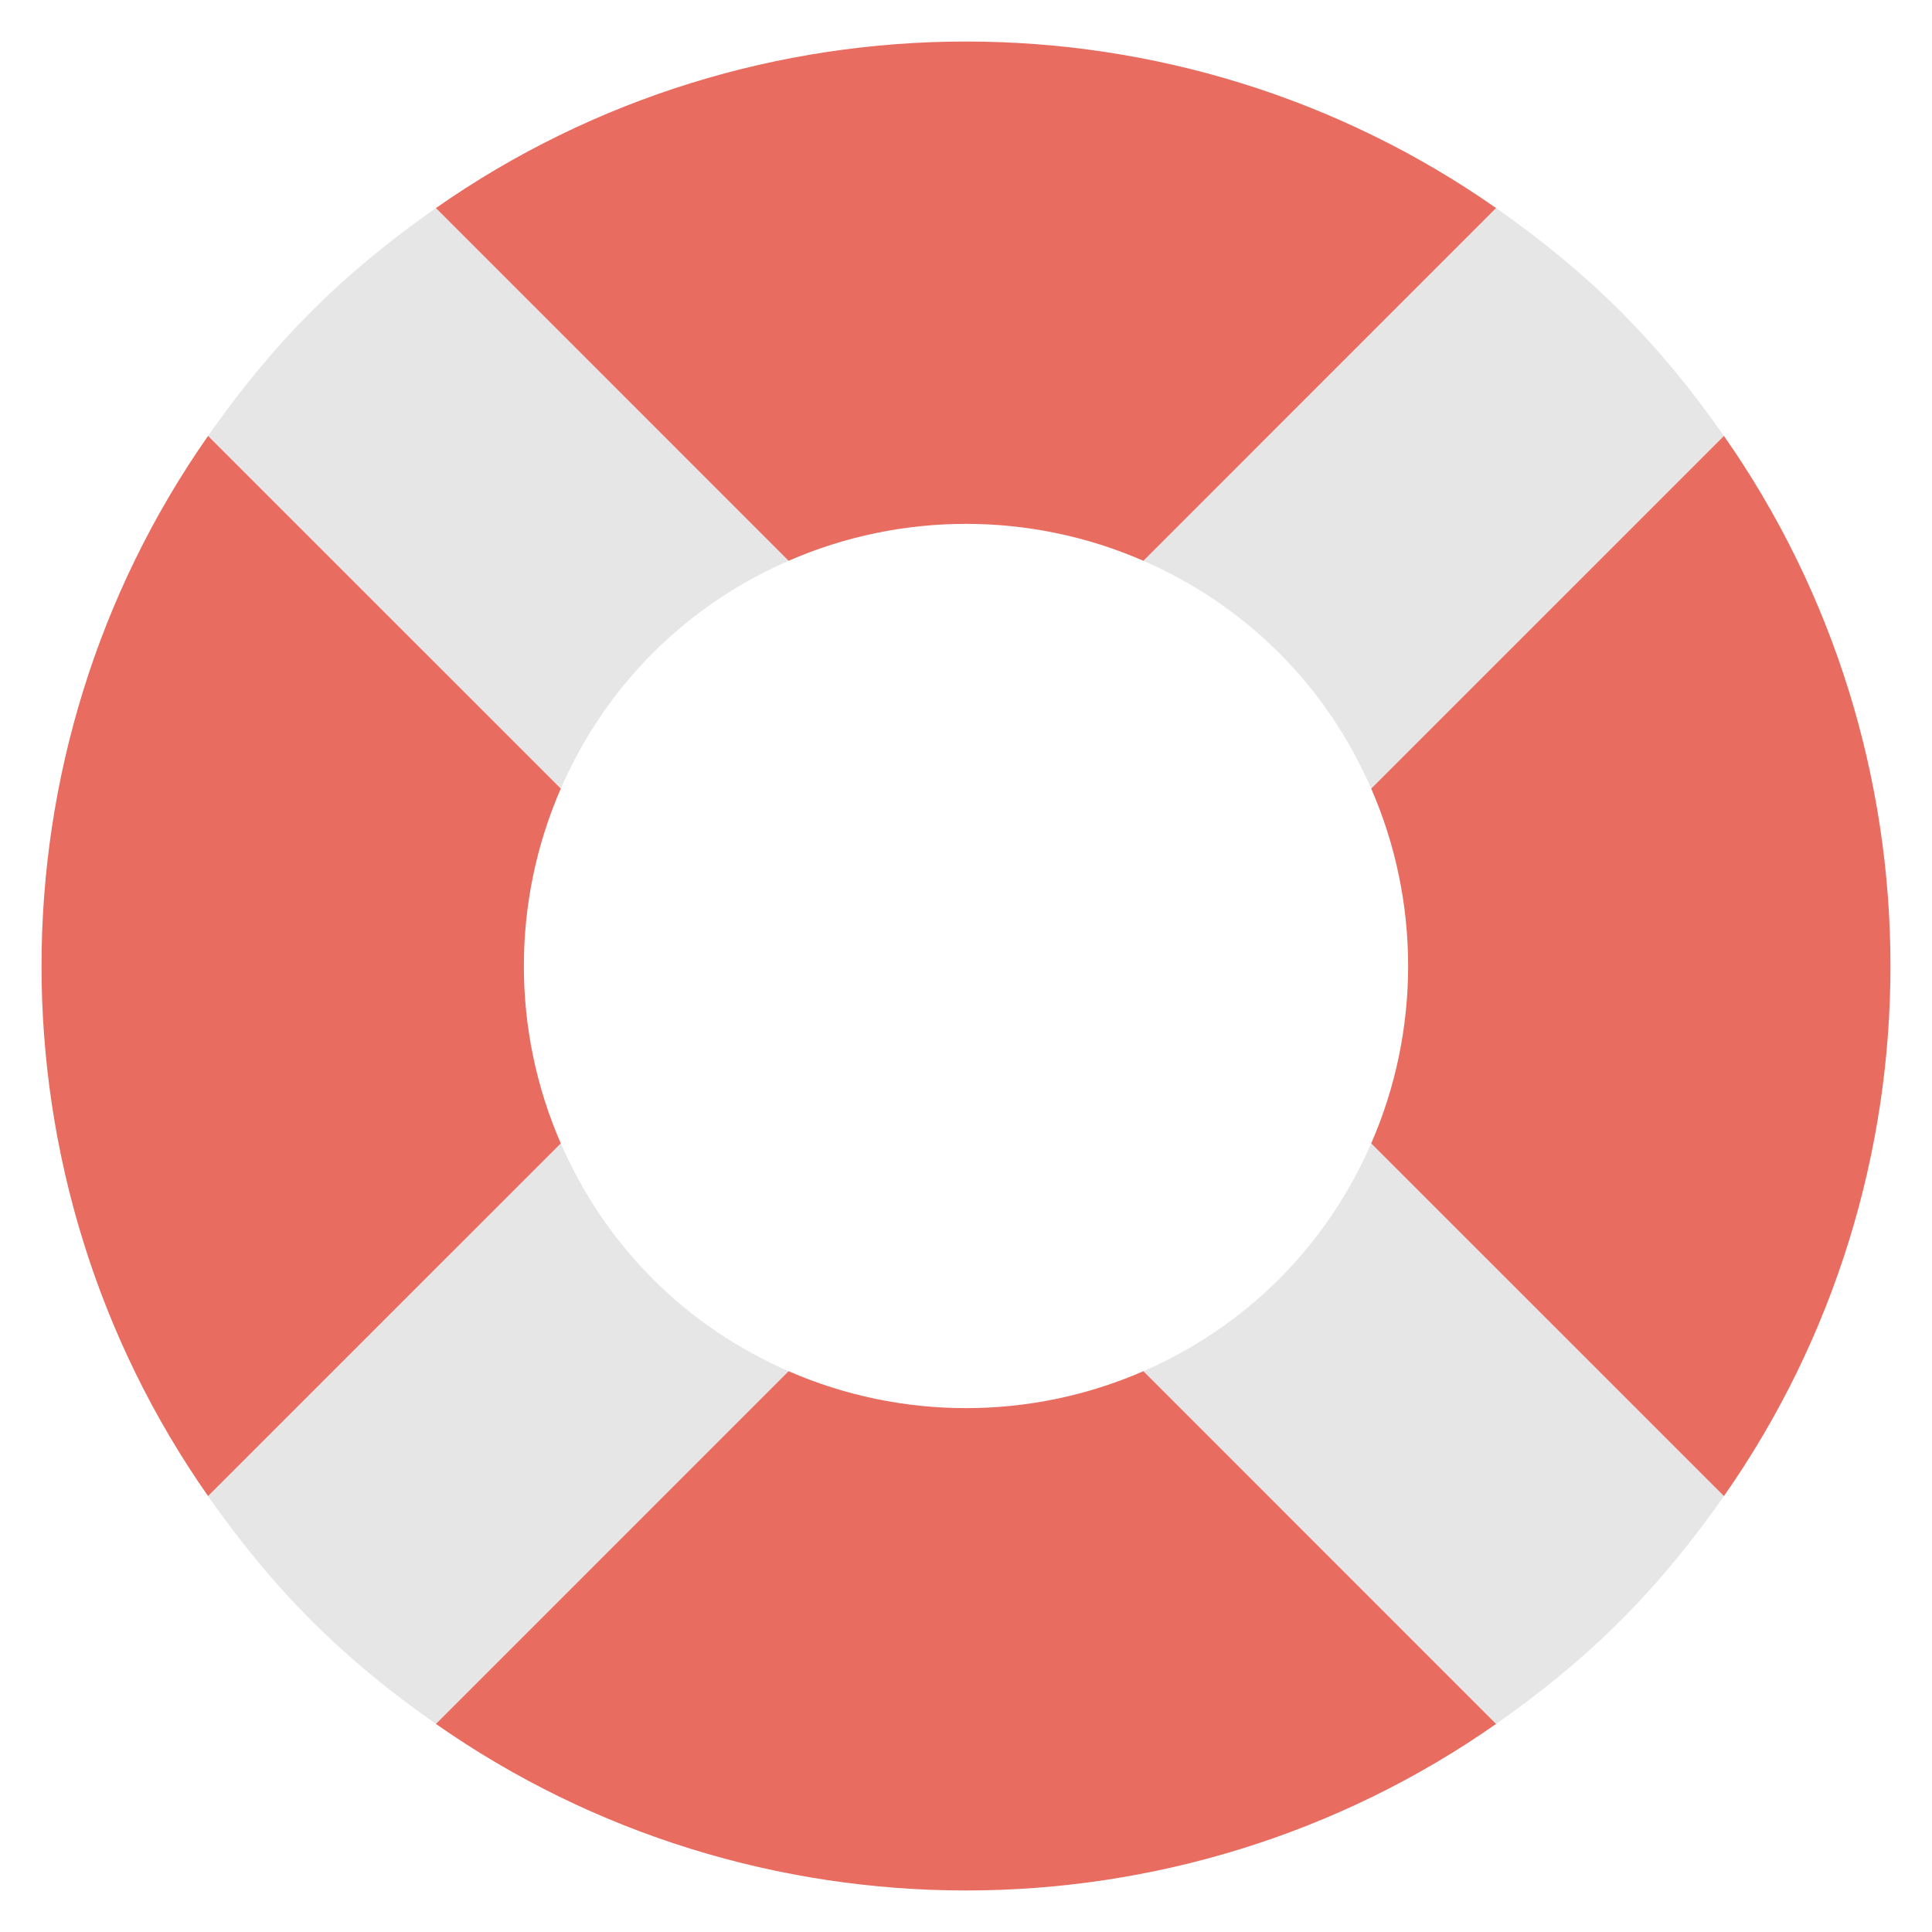
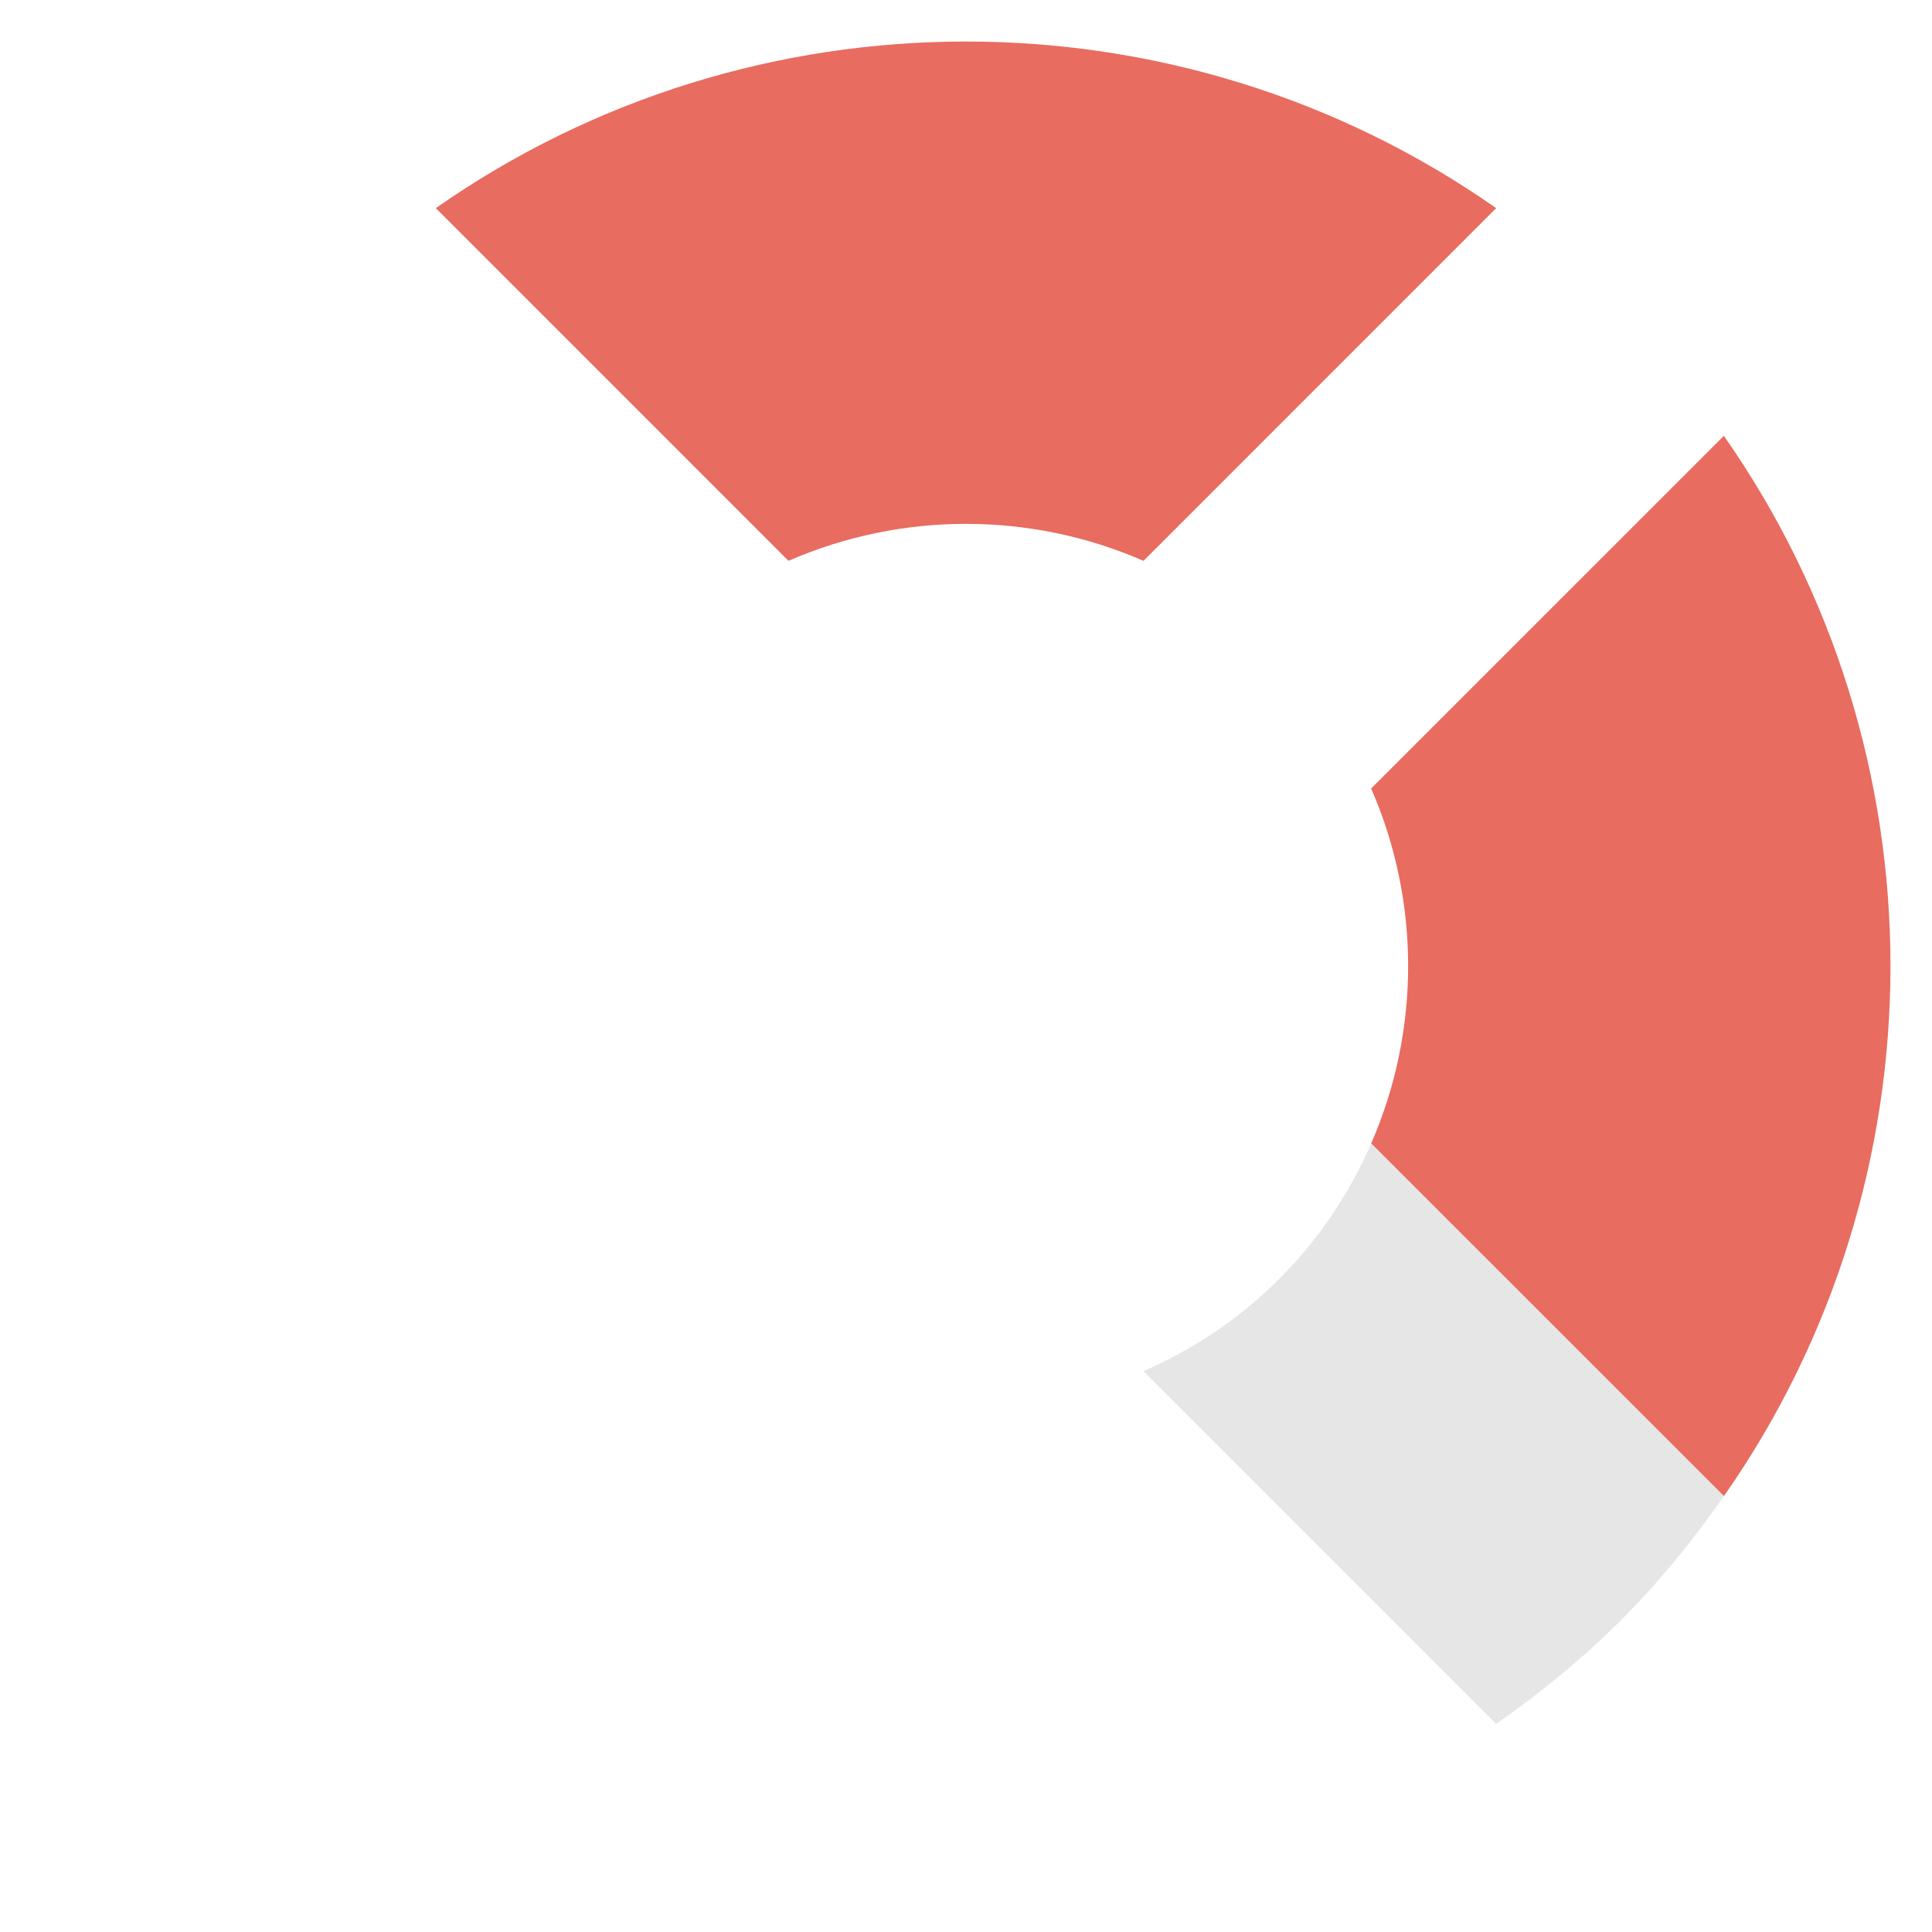
<svg xmlns="http://www.w3.org/2000/svg" width="48px" height="48px" viewBox="0 0 48 48" version="1.1">
  <title>lifebuoy</title>
  <desc>Created with Sketch.</desc>
  <g id="lifebuoy" stroke="none" stroke-width="1" fill="none" fill-rule="evenodd">
    <g id="support">
      <rect id="Rectangle" x="0" y="0" width="48" height="48" />
      <g id="Group" transform="translate(1, 1)">
-         <path d="M33.066,18.59 L31.828,19.829 L26.172,14.171 L27.41,12.934 C24.604,11.709 21.396,11.709 18.59,12.934 L19.829,14.172 L14.171,19.828 L12.934,18.59 C11.709,21.396 11.709,24.604 12.934,27.41 L14.172,26.171 L19.828,31.829 L18.59,33.066 C21.396,34.291 24.604,34.291 27.41,33.066 L26.171,31.828 L31.829,26.172 L33.066,27.41 C34.291,24.604 34.291,21.396 33.066,18.59 Z" id="Path" />
-         <path d="M12.934,18.59 L4.171,9.828 C-1.348,17.711 -1.348,28.289 4.171,36.172 L12.934,27.41 C11.709,24.604 11.709,21.396 12.934,18.59 Z" id="Path" fill="#E86C60" fill-rule="nonzero" />
+         <path d="M33.066,18.59 L31.828,19.829 L26.172,14.171 L27.41,12.934 C24.604,11.709 21.396,11.709 18.59,12.934 L19.829,14.172 L12.934,18.59 C11.709,21.396 11.709,24.604 12.934,27.41 L14.172,26.171 L19.828,31.829 L18.59,33.066 C21.396,34.291 24.604,34.291 27.41,33.066 L26.171,31.828 L31.829,26.172 L33.066,27.41 C34.291,24.604 34.291,21.396 33.066,18.59 Z" id="Path" />
        <path d="M33.066,27.41 L41.829,36.172 C47.348,28.289 47.348,17.711 41.829,9.828 L33.066,18.59 C34.291,21.396 34.291,24.604 33.066,27.41 Z" id="Path" fill="#E86C60" fill-rule="nonzero" />
        <path d="M27.41,12.934 L36.172,4.171 C28.289,-1.348 17.711,-1.348 9.828,4.171 L18.59,12.934 C21.396,11.709 24.604,11.709 27.41,12.934 Z" id="Path" fill="#E86C60" fill-rule="nonzero" />
-         <path d="M18.59,33.066 L9.828,41.829 C17.711,47.348 28.289,47.348 36.172,41.829 L27.41,33.066 C24.604,34.291 21.396,34.291 18.59,33.066 Z" id="Path" fill="#E86C60" fill-rule="nonzero" />
-         <path d="M30.778,15.222 C31.777,16.22 32.533,17.368 33.066,18.59 L41.829,9.828 C41.071,8.745 40.23,7.703 39.263,6.737 C38.297,5.77 37.255,4.929 36.172,4.171 L27.41,12.934 C28.632,13.467 29.78,14.223 30.778,15.222 Z" id="Path" fill="#E6E6E6" fill-rule="nonzero" />
        <path d="M41.829,36.172 L33.066,27.41 C32.533,28.632 31.777,29.78 30.778,30.778 C29.78,31.777 28.632,32.533 27.41,33.066 L36.172,41.829 C37.255,41.071 38.297,40.23 39.263,39.263 C40.23,38.297 41.071,37.255 41.829,36.172 Z" id="Path" fill="#E6E6E6" fill-rule="nonzero" />
-         <path d="M15.222,30.778 C14.223,29.78 13.467,28.632 12.934,27.41 L4.171,36.172 C4.929,37.255 5.77,38.297 6.737,39.263 C7.703,40.23 8.745,41.071 9.828,41.829 L18.59,33.066 C17.368,32.533 16.22,31.777 15.222,30.778 Z" id="Path" fill="#E6E6E6" fill-rule="nonzero" />
-         <path d="M15.222,15.222 C16.22,14.223 17.368,13.467 18.59,12.934 L9.828,4.171 C8.745,4.929 7.703,5.77 6.737,6.737 C5.77,7.703 4.929,8.745 4.171,9.828 L12.934,18.59 C13.467,17.368 14.223,16.22 15.222,15.222 Z" id="Path" fill="#E6E6E6" fill-rule="nonzero" />
      </g>
    </g>
  </g>
</svg>